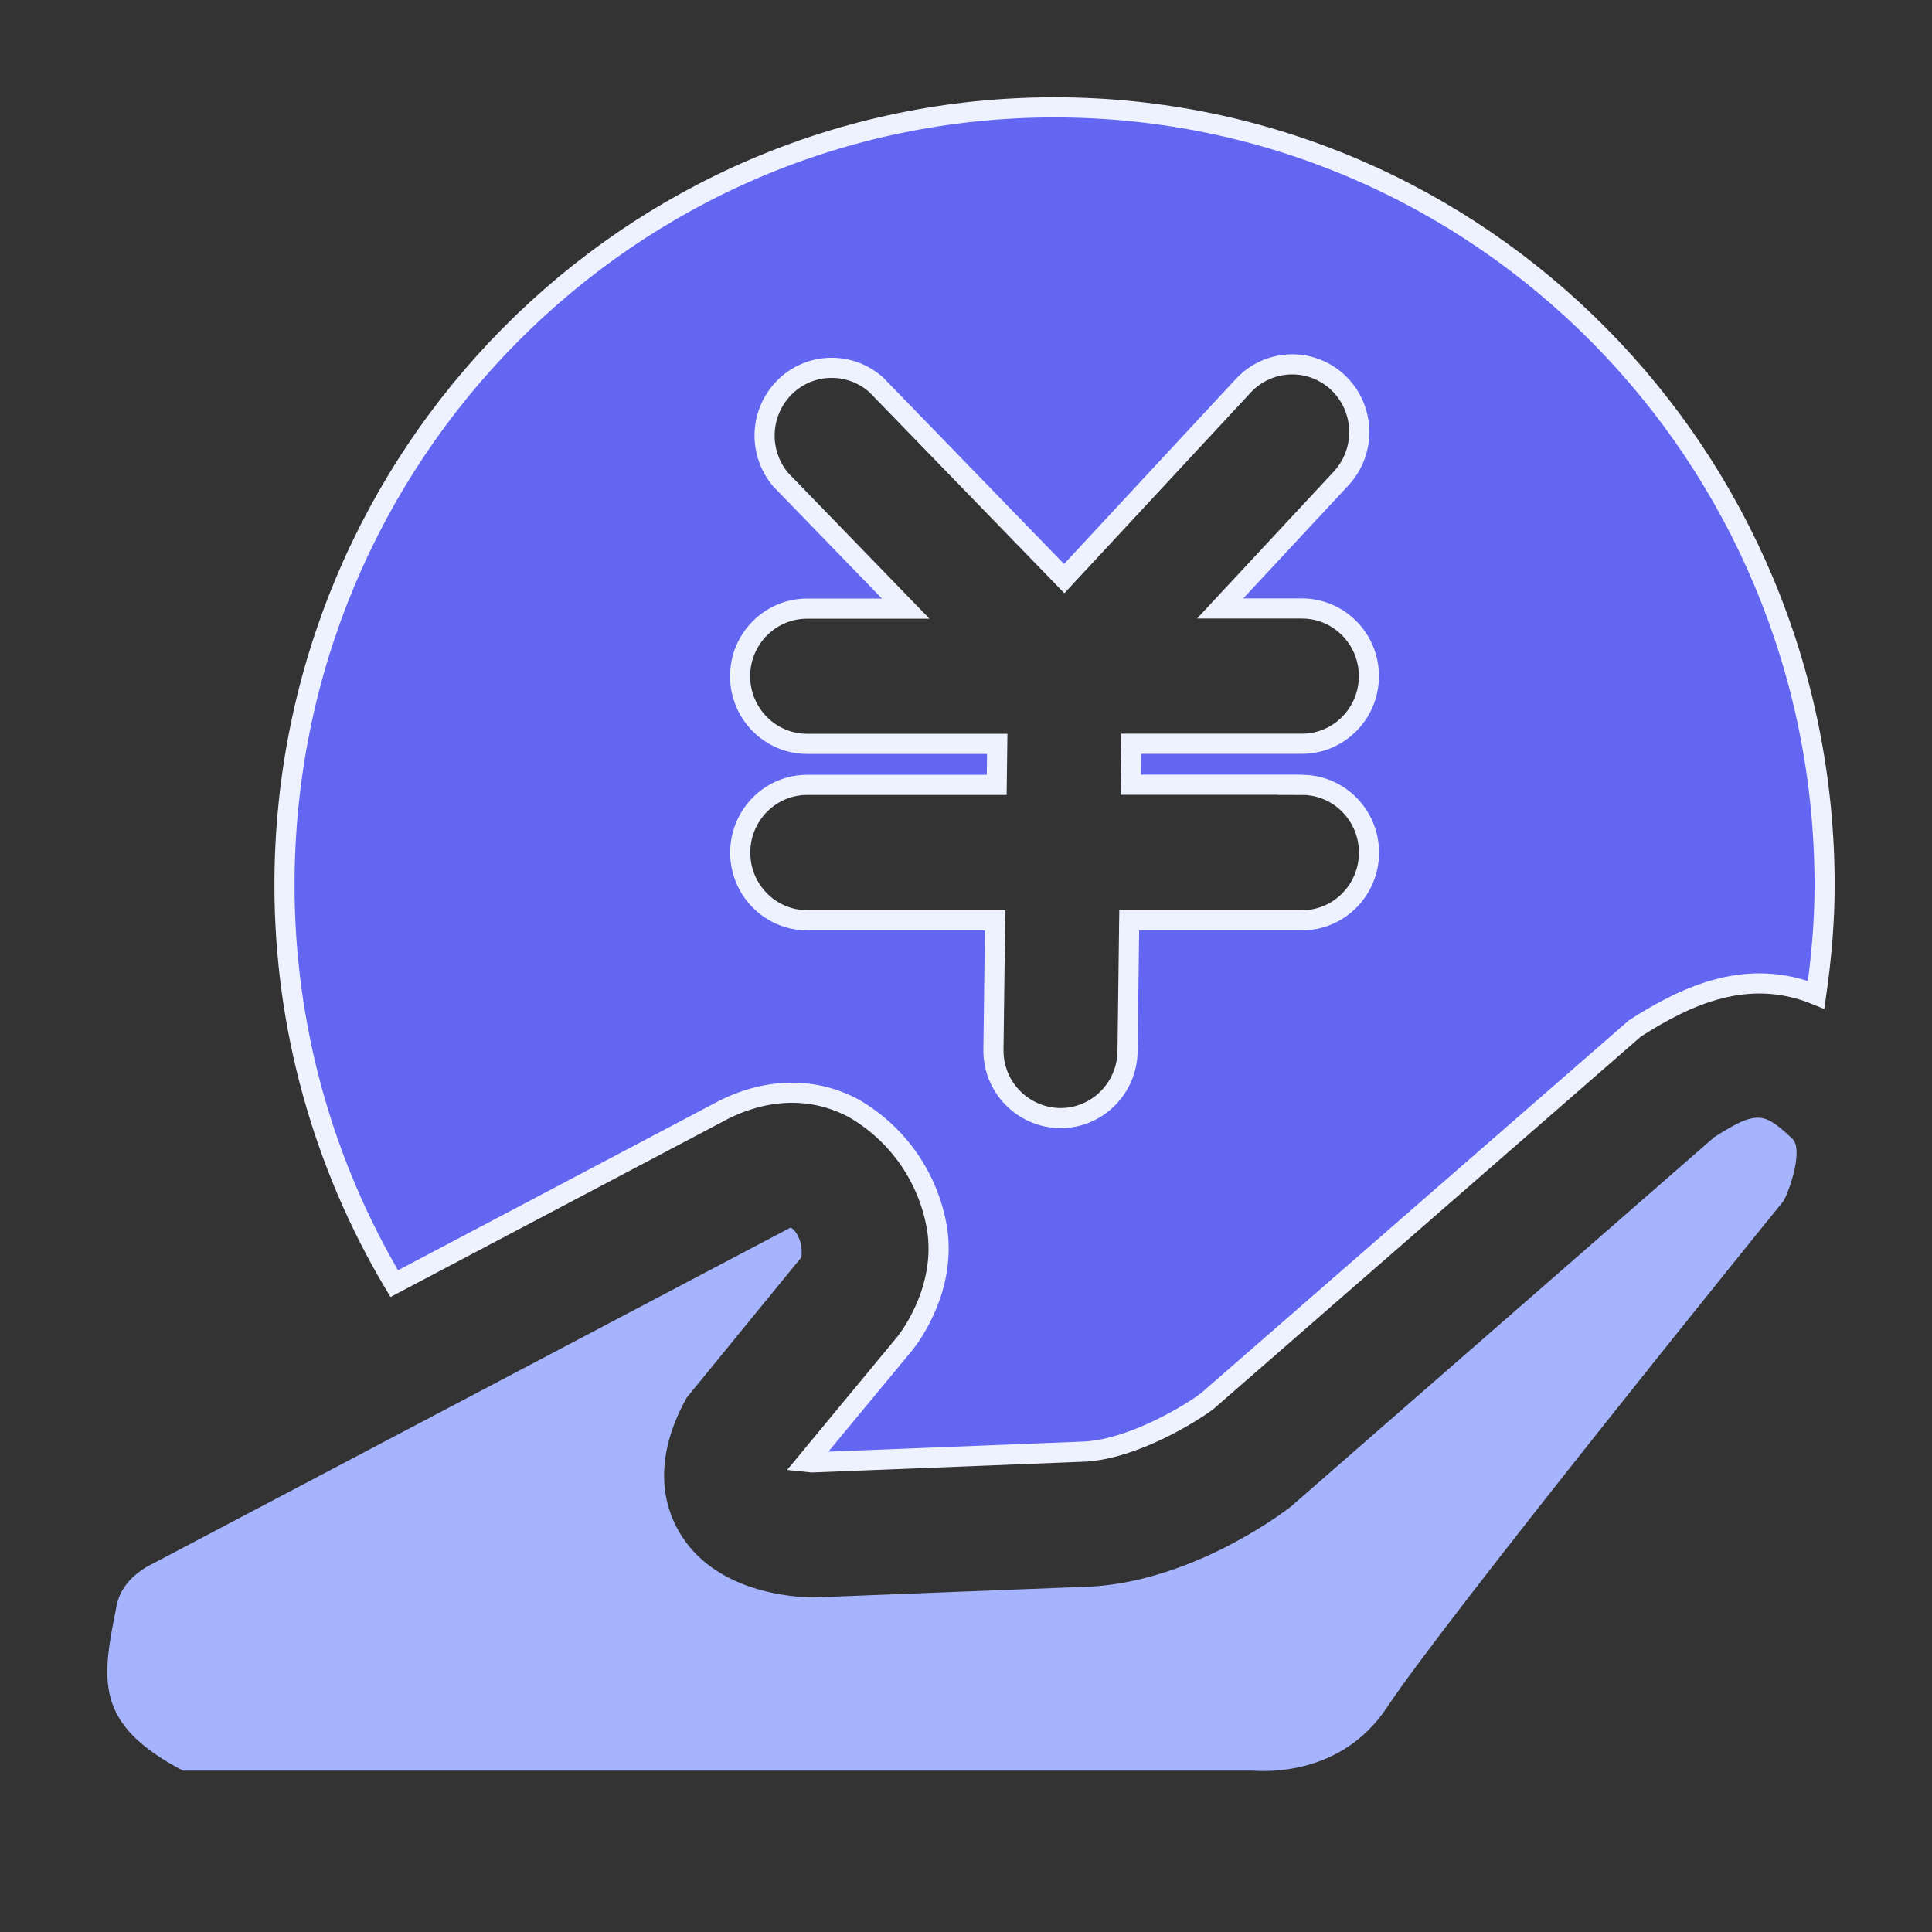
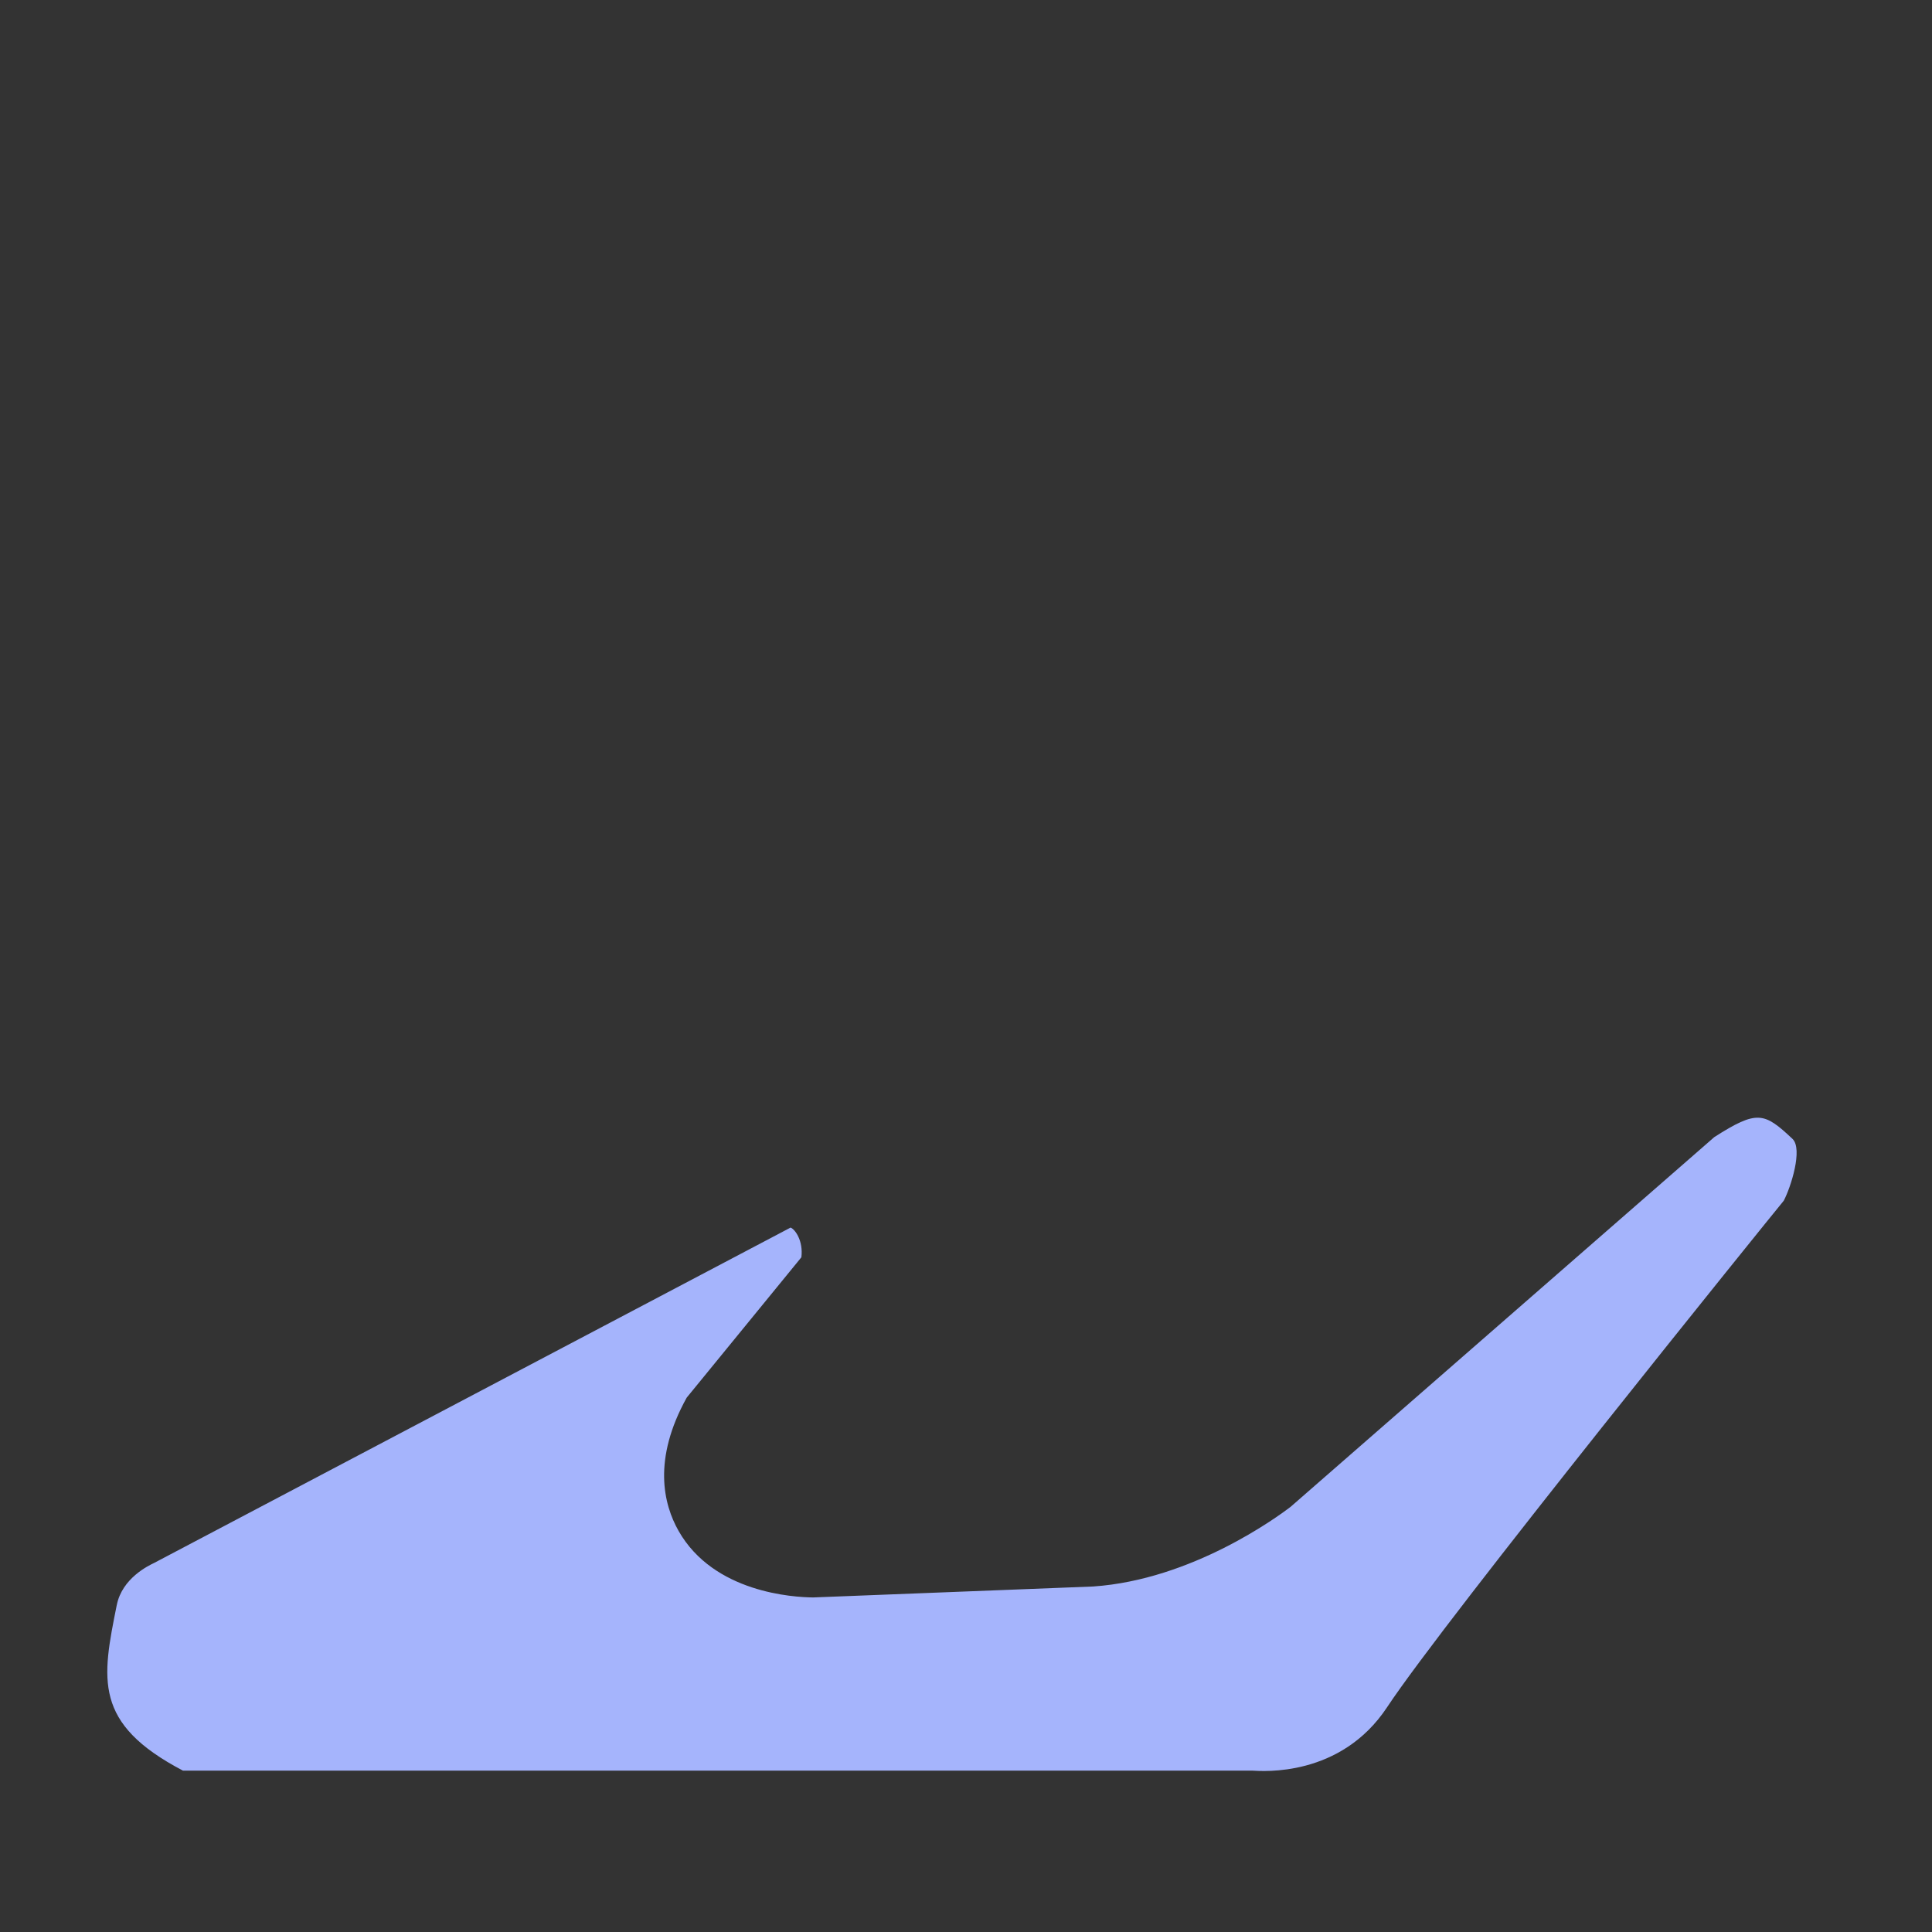
<svg xmlns="http://www.w3.org/2000/svg" width="48" height="48" viewBox="0 0 48 48" fill="none">
  <rect x="0" y="0" width="48" height="48" fill="#333333" stroke="none" />
-   <path d="M26.199 2.667C36.764 2.667 45.332 11.32 45.332 21.995C45.332 22.92 45.25 23.821 45.122 24.715C43.438 24.029 41.938 24.705 40.622 25.548L29.982 34.82C29.555 35.136 28.18 35.98 26.982 36.063L20.17 36.333L20.046 36.32L22.495 33.36C22.664 33.143 23.502 31.983 23.283 30.536C23.181 29.913 22.942 29.32 22.583 28.8C22.224 28.281 21.753 27.848 21.206 27.533C20.244 27.02 19.134 27.016 18.027 27.547L9.794 31.892C8.011 28.898 7.069 25.479 7.068 21.995V21.991C7.068 11.319 15.634 2.667 26.199 2.667ZM32.351 19.496H28.092L28.106 18.479H32.346C33.264 18.479 34.01 17.725 34.01 16.797C34.01 15.869 33.263 15.117 32.346 15.117H30.314L33.319 11.888C33.622 11.561 33.784 11.129 33.77 10.684C33.757 10.239 33.569 9.817 33.247 9.509C33.088 9.358 32.901 9.24 32.697 9.162C32.492 9.083 32.274 9.046 32.055 9.053C31.836 9.06 31.62 9.11 31.421 9.201C31.221 9.291 31.041 9.421 30.892 9.581L26.44 14.375L21.774 9.565C21.611 9.418 21.42 9.305 21.213 9.232C21.006 9.159 20.787 9.128 20.568 9.141C20.349 9.153 20.134 9.209 19.937 9.306C19.74 9.402 19.564 9.536 19.419 9.701C19.15 10.007 19 10.398 18.996 10.805C18.992 11.212 19.134 11.607 19.396 11.917L22.502 15.121H20.052C19.134 15.121 18.388 15.873 18.388 16.801C18.388 17.729 19.135 18.481 20.052 18.481H24.776L24.763 19.5H20.056C19.136 19.5 18.391 20.253 18.391 21.183C18.391 22.112 19.138 22.865 20.058 22.865H24.723L24.682 26.079C24.676 26.523 24.846 26.952 25.156 27.27C25.466 27.589 25.889 27.772 26.334 27.779H26.35C27.258 27.779 28.002 27.037 28.014 26.119L28.055 22.865H32.346C33.266 22.865 34.012 22.112 34.012 21.183C34.012 20.253 33.266 19.5 32.346 19.5L32.35 19.496H32.351Z" fill="#6366F1" />
-   <path d="M26.199 2.667C36.764 2.667 45.332 11.32 45.332 21.995C45.332 22.92 45.25 23.821 45.122 24.715C43.438 24.029 41.938 24.705 40.622 25.548L29.982 34.82C29.555 35.136 28.18 35.98 26.982 36.063L20.17 36.333L20.046 36.32L22.495 33.36C22.664 33.143 23.502 31.983 23.283 30.536C23.181 29.913 22.942 29.32 22.583 28.8C22.224 28.281 21.753 27.848 21.206 27.533C20.244 27.02 19.134 27.016 18.027 27.547L9.794 31.892C8.011 28.898 7.069 25.479 7.068 21.995V21.991C7.068 11.319 15.634 2.667 26.199 2.667ZM26.199 2.667H26.208M32.351 19.496H28.092L28.106 18.479H32.346C33.264 18.479 34.01 17.725 34.01 16.797C34.01 15.869 33.263 15.117 32.346 15.117H30.314L33.319 11.888C33.622 11.561 33.784 11.129 33.77 10.684C33.757 10.239 33.569 9.817 33.247 9.509C33.088 9.358 32.901 9.24 32.697 9.162C32.492 9.083 32.274 9.046 32.055 9.053C31.836 9.06 31.62 9.11 31.421 9.201C31.221 9.291 31.041 9.421 30.892 9.581L26.44 14.375L21.774 9.565C21.611 9.418 21.42 9.305 21.213 9.232C21.006 9.159 20.787 9.128 20.568 9.141C20.349 9.153 20.134 9.209 19.937 9.306C19.74 9.402 19.564 9.536 19.419 9.701C19.15 10.007 19 10.398 18.996 10.805C18.992 11.212 19.134 11.607 19.396 11.917L22.502 15.121H20.052C19.134 15.121 18.388 15.873 18.388 16.801C18.388 17.729 19.135 18.481 20.052 18.481H24.776L24.763 19.5H20.056C19.136 19.5 18.391 20.253 18.391 21.183C18.391 22.112 19.138 22.865 20.058 22.865H24.723L24.682 26.079C24.676 26.523 24.846 26.952 25.156 27.27C25.466 27.589 25.889 27.772 26.334 27.779H26.35C27.258 27.779 28.002 27.037 28.014 26.119L28.055 22.865H32.346C33.266 22.865 34.012 22.112 34.012 21.183C34.012 20.253 33.266 19.5 32.346 19.5L32.35 19.496H32.351Z" stroke="#EEF2FF" stroke-width="0.5" />
  <path d="M44.317 29.831C44.495 29.493 44.795 28.547 44.535 28.296C43.83 27.633 43.657 27.571 42.591 28.251L32.062 37.439C31.739 37.685 29.614 39.249 27.157 39.416L20.203 39.688C19.721 39.683 17.734 39.575 16.859 38.035C16.483 37.372 16.21 36.257 17.061 34.724L19.91 31.237C19.961 30.824 19.749 30.536 19.641 30.499L3.827 38.832C3.695 38.895 3.035 39.208 2.902 39.875L2.901 39.877C2.531 41.718 2.31 42.819 4.546 43.991H31.113C31.365 44.004 33.309 44.163 34.465 42.411C35.906 40.229 43.97 30.252 44.317 29.831Z" fill="#A5B4FC" />
</svg>